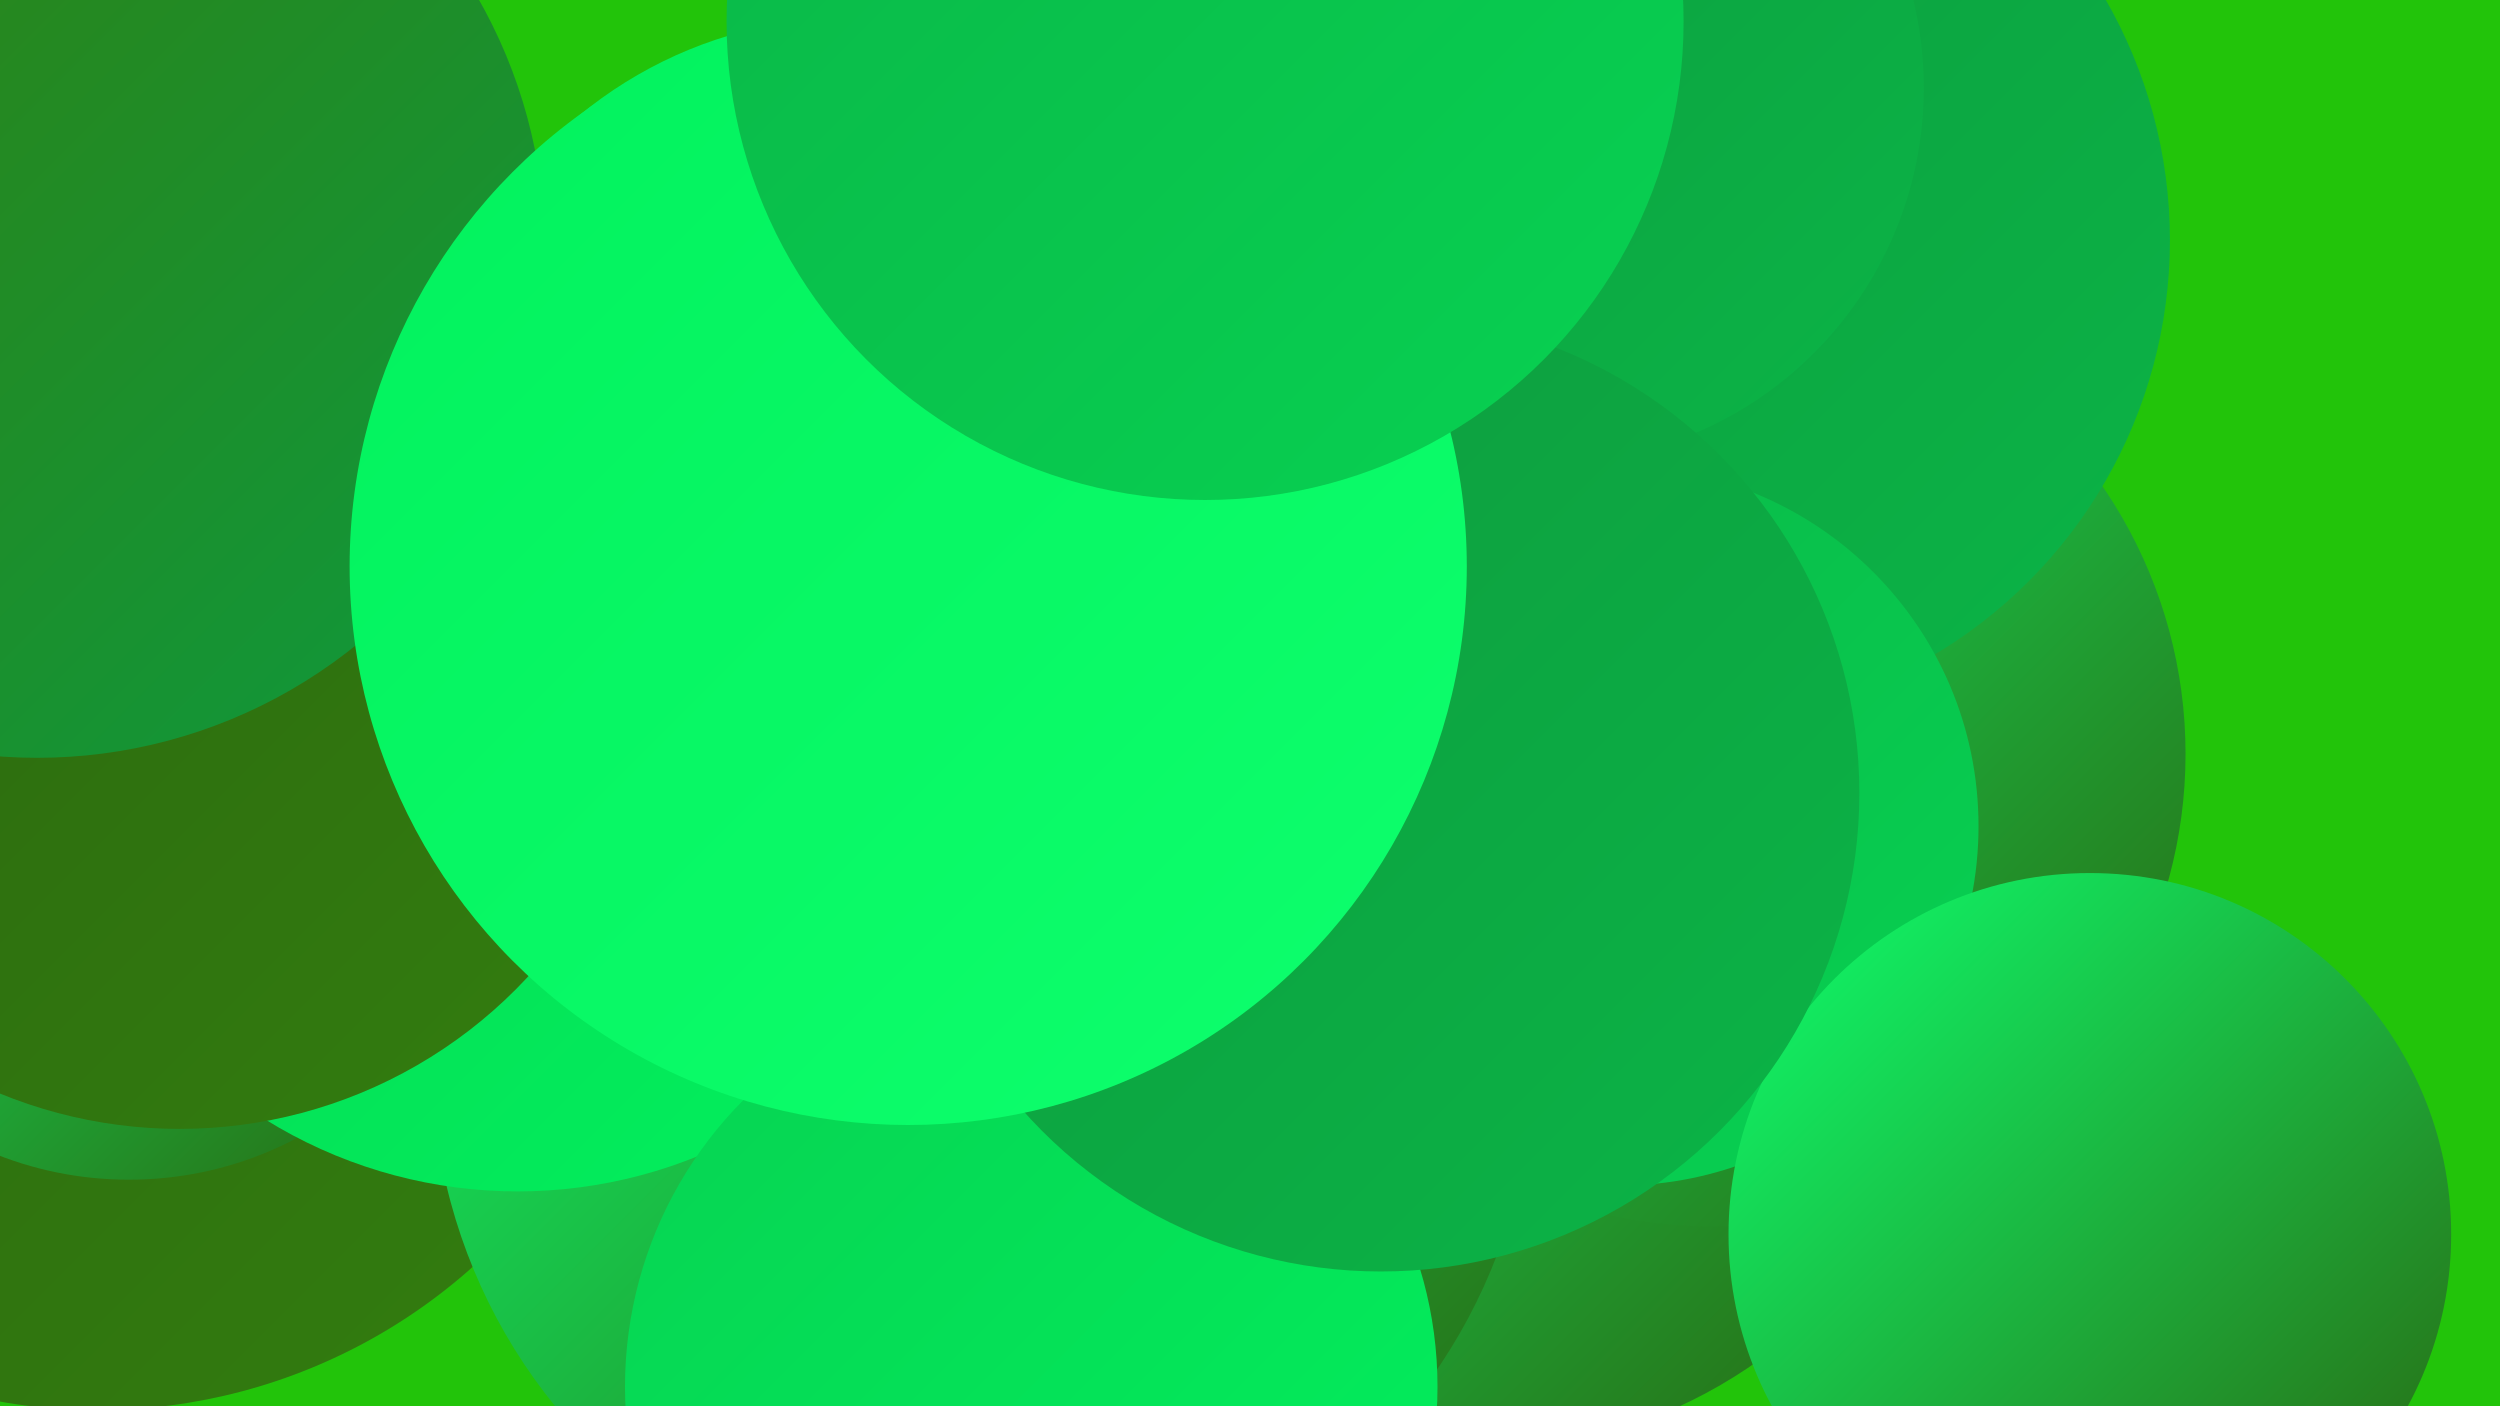
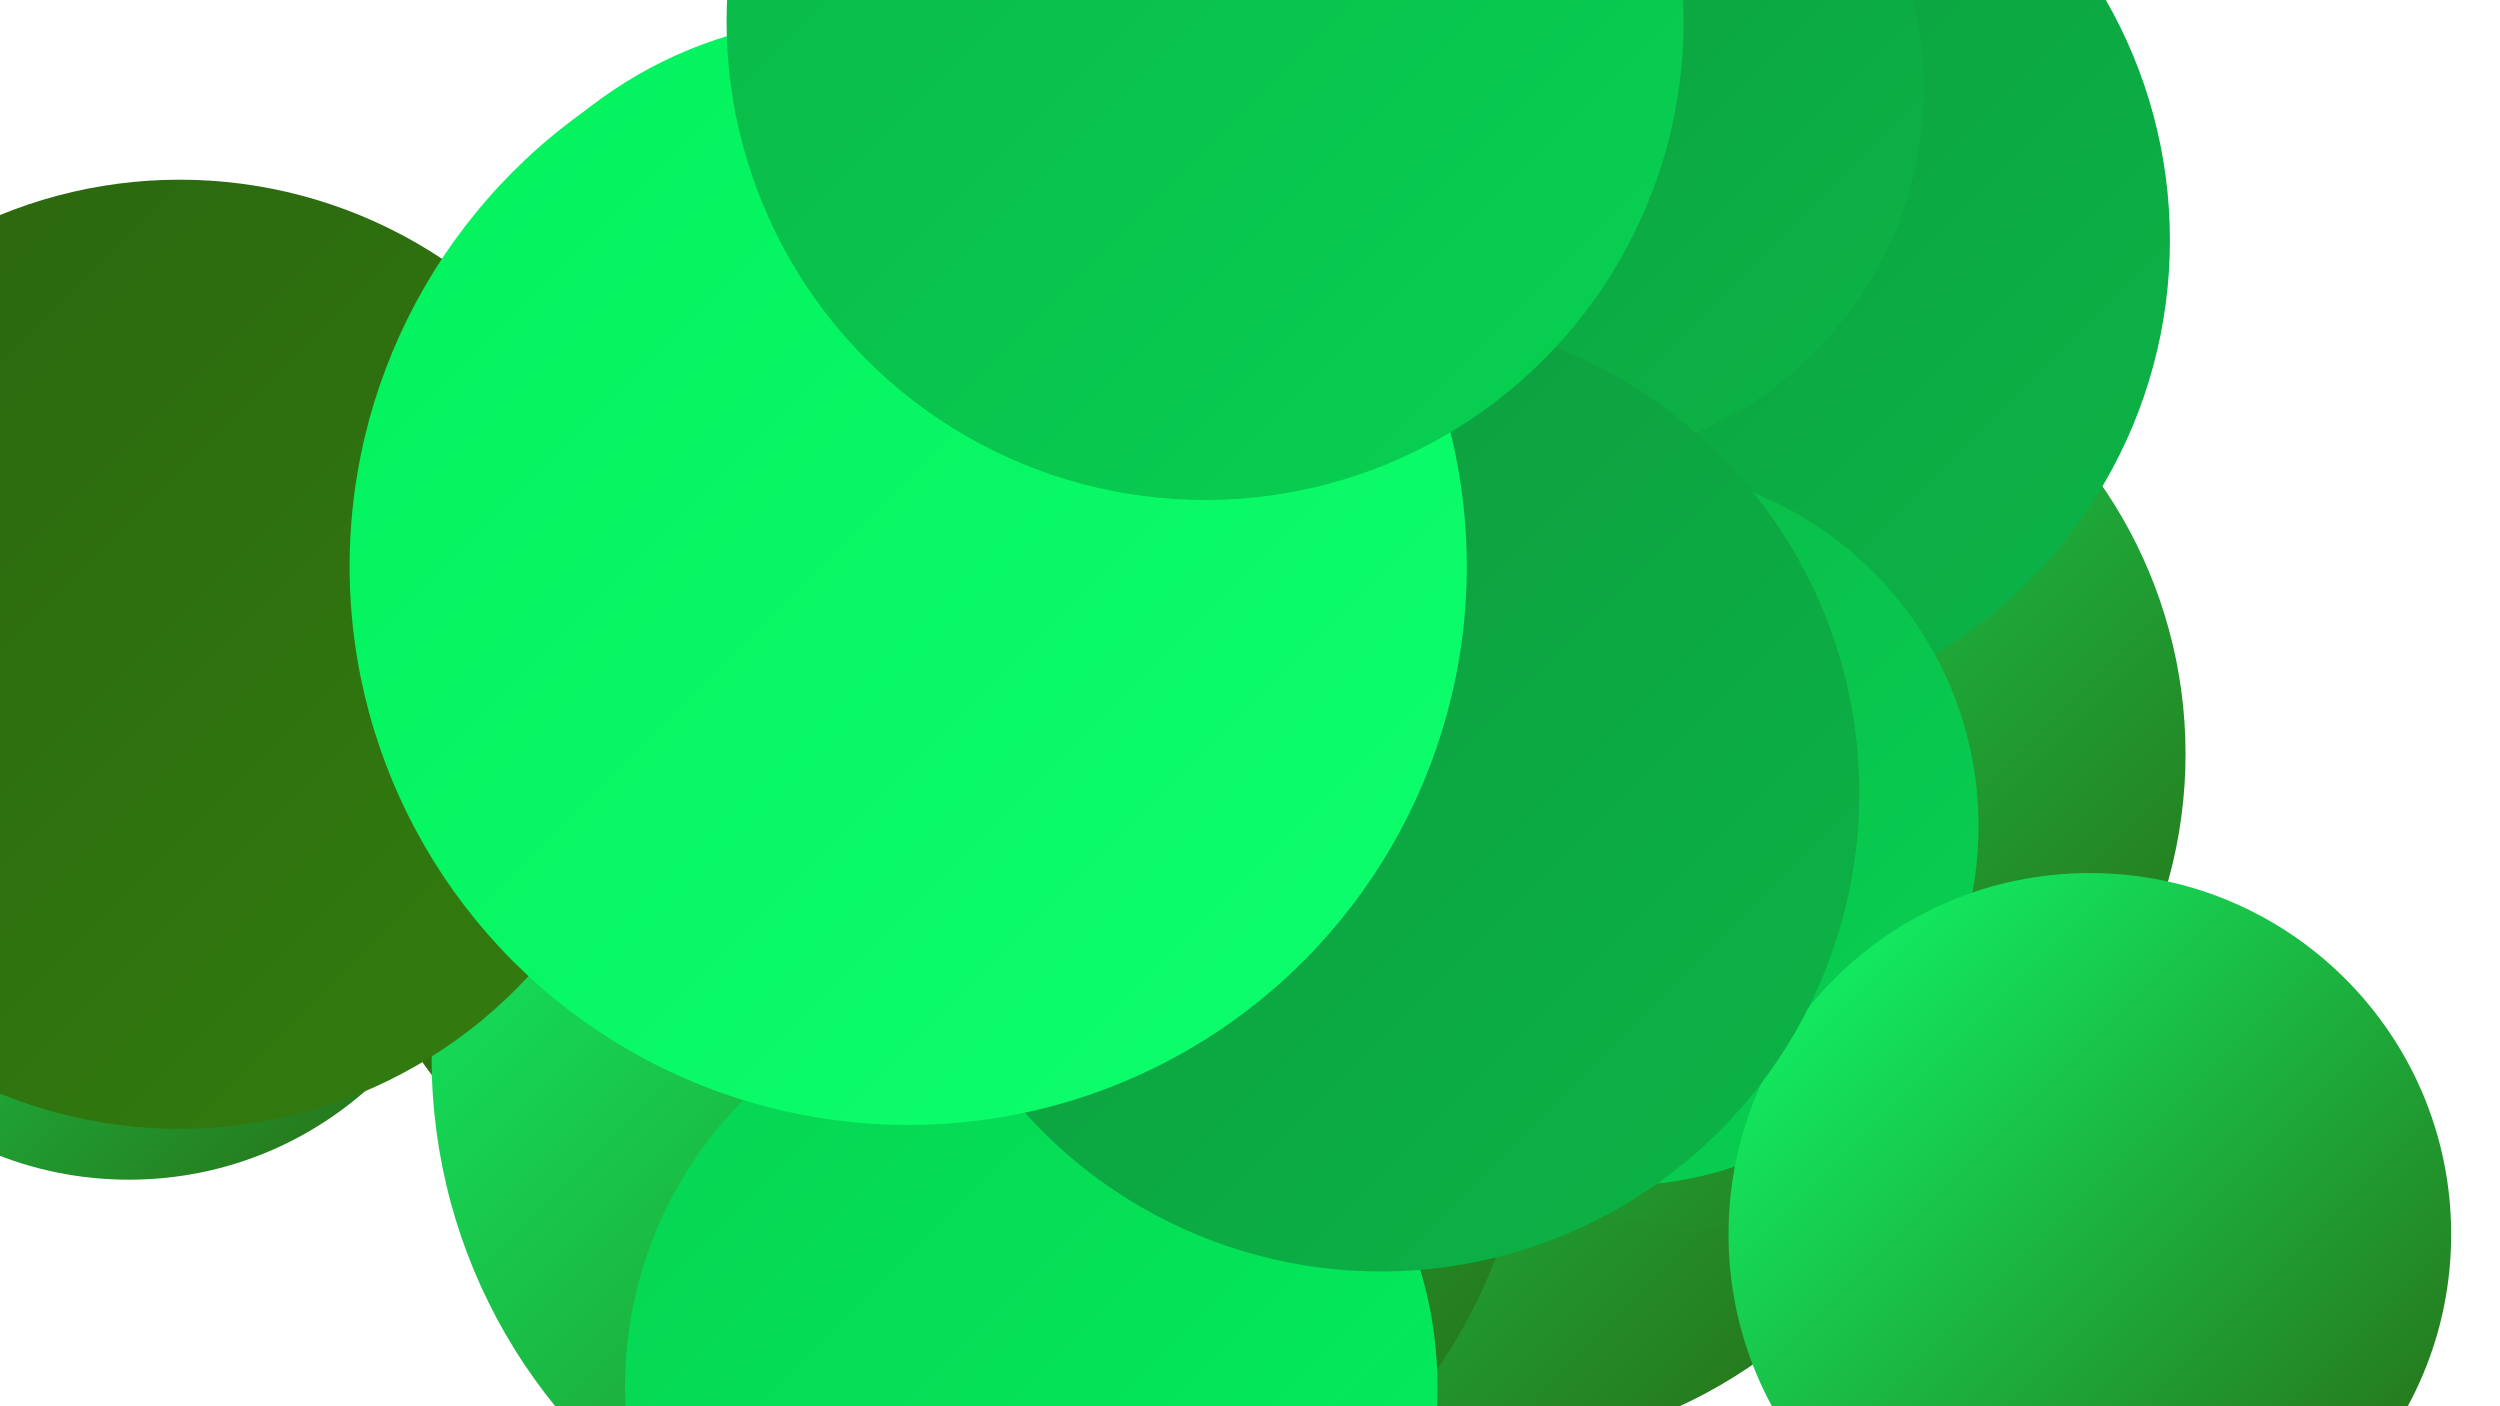
<svg xmlns="http://www.w3.org/2000/svg" width="1280" height="720">
  <defs>
    <linearGradient id="grad0" x1="0%" y1="0%" x2="100%" y2="100%">
      <stop offset="0%" style="stop-color:#2a640f;stop-opacity:1" />
      <stop offset="100%" style="stop-color:#337e0f;stop-opacity:1" />
    </linearGradient>
    <linearGradient id="grad1" x1="0%" y1="0%" x2="100%" y2="100%">
      <stop offset="0%" style="stop-color:#337e0f;stop-opacity:1" />
      <stop offset="100%" style="stop-color:#0e993d;stop-opacity:1" />
    </linearGradient>
    <linearGradient id="grad2" x1="0%" y1="0%" x2="100%" y2="100%">
      <stop offset="0%" style="stop-color:#0e993d;stop-opacity:1" />
      <stop offset="100%" style="stop-color:#0bb547;stop-opacity:1" />
    </linearGradient>
    <linearGradient id="grad3" x1="0%" y1="0%" x2="100%" y2="100%">
      <stop offset="0%" style="stop-color:#0bb547;stop-opacity:1" />
      <stop offset="100%" style="stop-color:#07d252;stop-opacity:1" />
    </linearGradient>
    <linearGradient id="grad4" x1="0%" y1="0%" x2="100%" y2="100%">
      <stop offset="0%" style="stop-color:#07d252;stop-opacity:1" />
      <stop offset="100%" style="stop-color:#02f15d;stop-opacity:1" />
    </linearGradient>
    <linearGradient id="grad5" x1="0%" y1="0%" x2="100%" y2="100%">
      <stop offset="0%" style="stop-color:#02f15d;stop-opacity:1" />
      <stop offset="100%" style="stop-color:#0eff6d;stop-opacity:1" />
    </linearGradient>
    <linearGradient id="grad6" x1="0%" y1="0%" x2="100%" y2="100%">
      <stop offset="0%" style="stop-color:#0eff6d;stop-opacity:1" />
      <stop offset="100%" style="stop-color:#2a640f;stop-opacity:1" />
    </linearGradient>
  </defs>
-   <rect width="1280" height="720" fill="#22c40a" />
  <circle cx="755" cy="492" r="251" fill="url(#grad6)" />
  <circle cx="849" cy="422" r="182" fill="url(#grad4)" />
  <circle cx="877" cy="386" r="242" fill="url(#grad6)" />
-   <circle cx="50" cy="434" r="288" fill="url(#grad0)" />
  <circle cx="864" cy="123" r="247" fill="url(#grad2)" />
  <circle cx="434" cy="391" r="266" fill="url(#grad0)" />
  <circle cx="436" cy="228" r="219" fill="url(#grad5)" />
  <circle cx="829" cy="423" r="184" fill="url(#grad3)" />
  <circle cx="503" cy="542" r="282" fill="url(#grad6)" />
  <circle cx="66" cy="420" r="184" fill="url(#grad6)" />
-   <circle cx="265" cy="365" r="245" fill="url(#grad4)" />
  <circle cx="1070" cy="632" r="185" fill="url(#grad6)" />
  <circle cx="528" cy="710" r="208" fill="url(#grad4)" />
  <circle cx="92" cy="335" r="243" fill="url(#grad0)" />
-   <circle cx="19" cy="128" r="260" fill="url(#grad1)" />
  <circle cx="666" cy="84" r="192" fill="url(#grad5)" />
  <circle cx="793" cy="45" r="192" fill="url(#grad2)" />
  <circle cx="707" cy="406" r="245" fill="url(#grad2)" />
  <circle cx="465" cy="290" r="286" fill="url(#grad5)" />
  <circle cx="617" cy="11" r="245" fill="url(#grad3)" />
</svg>